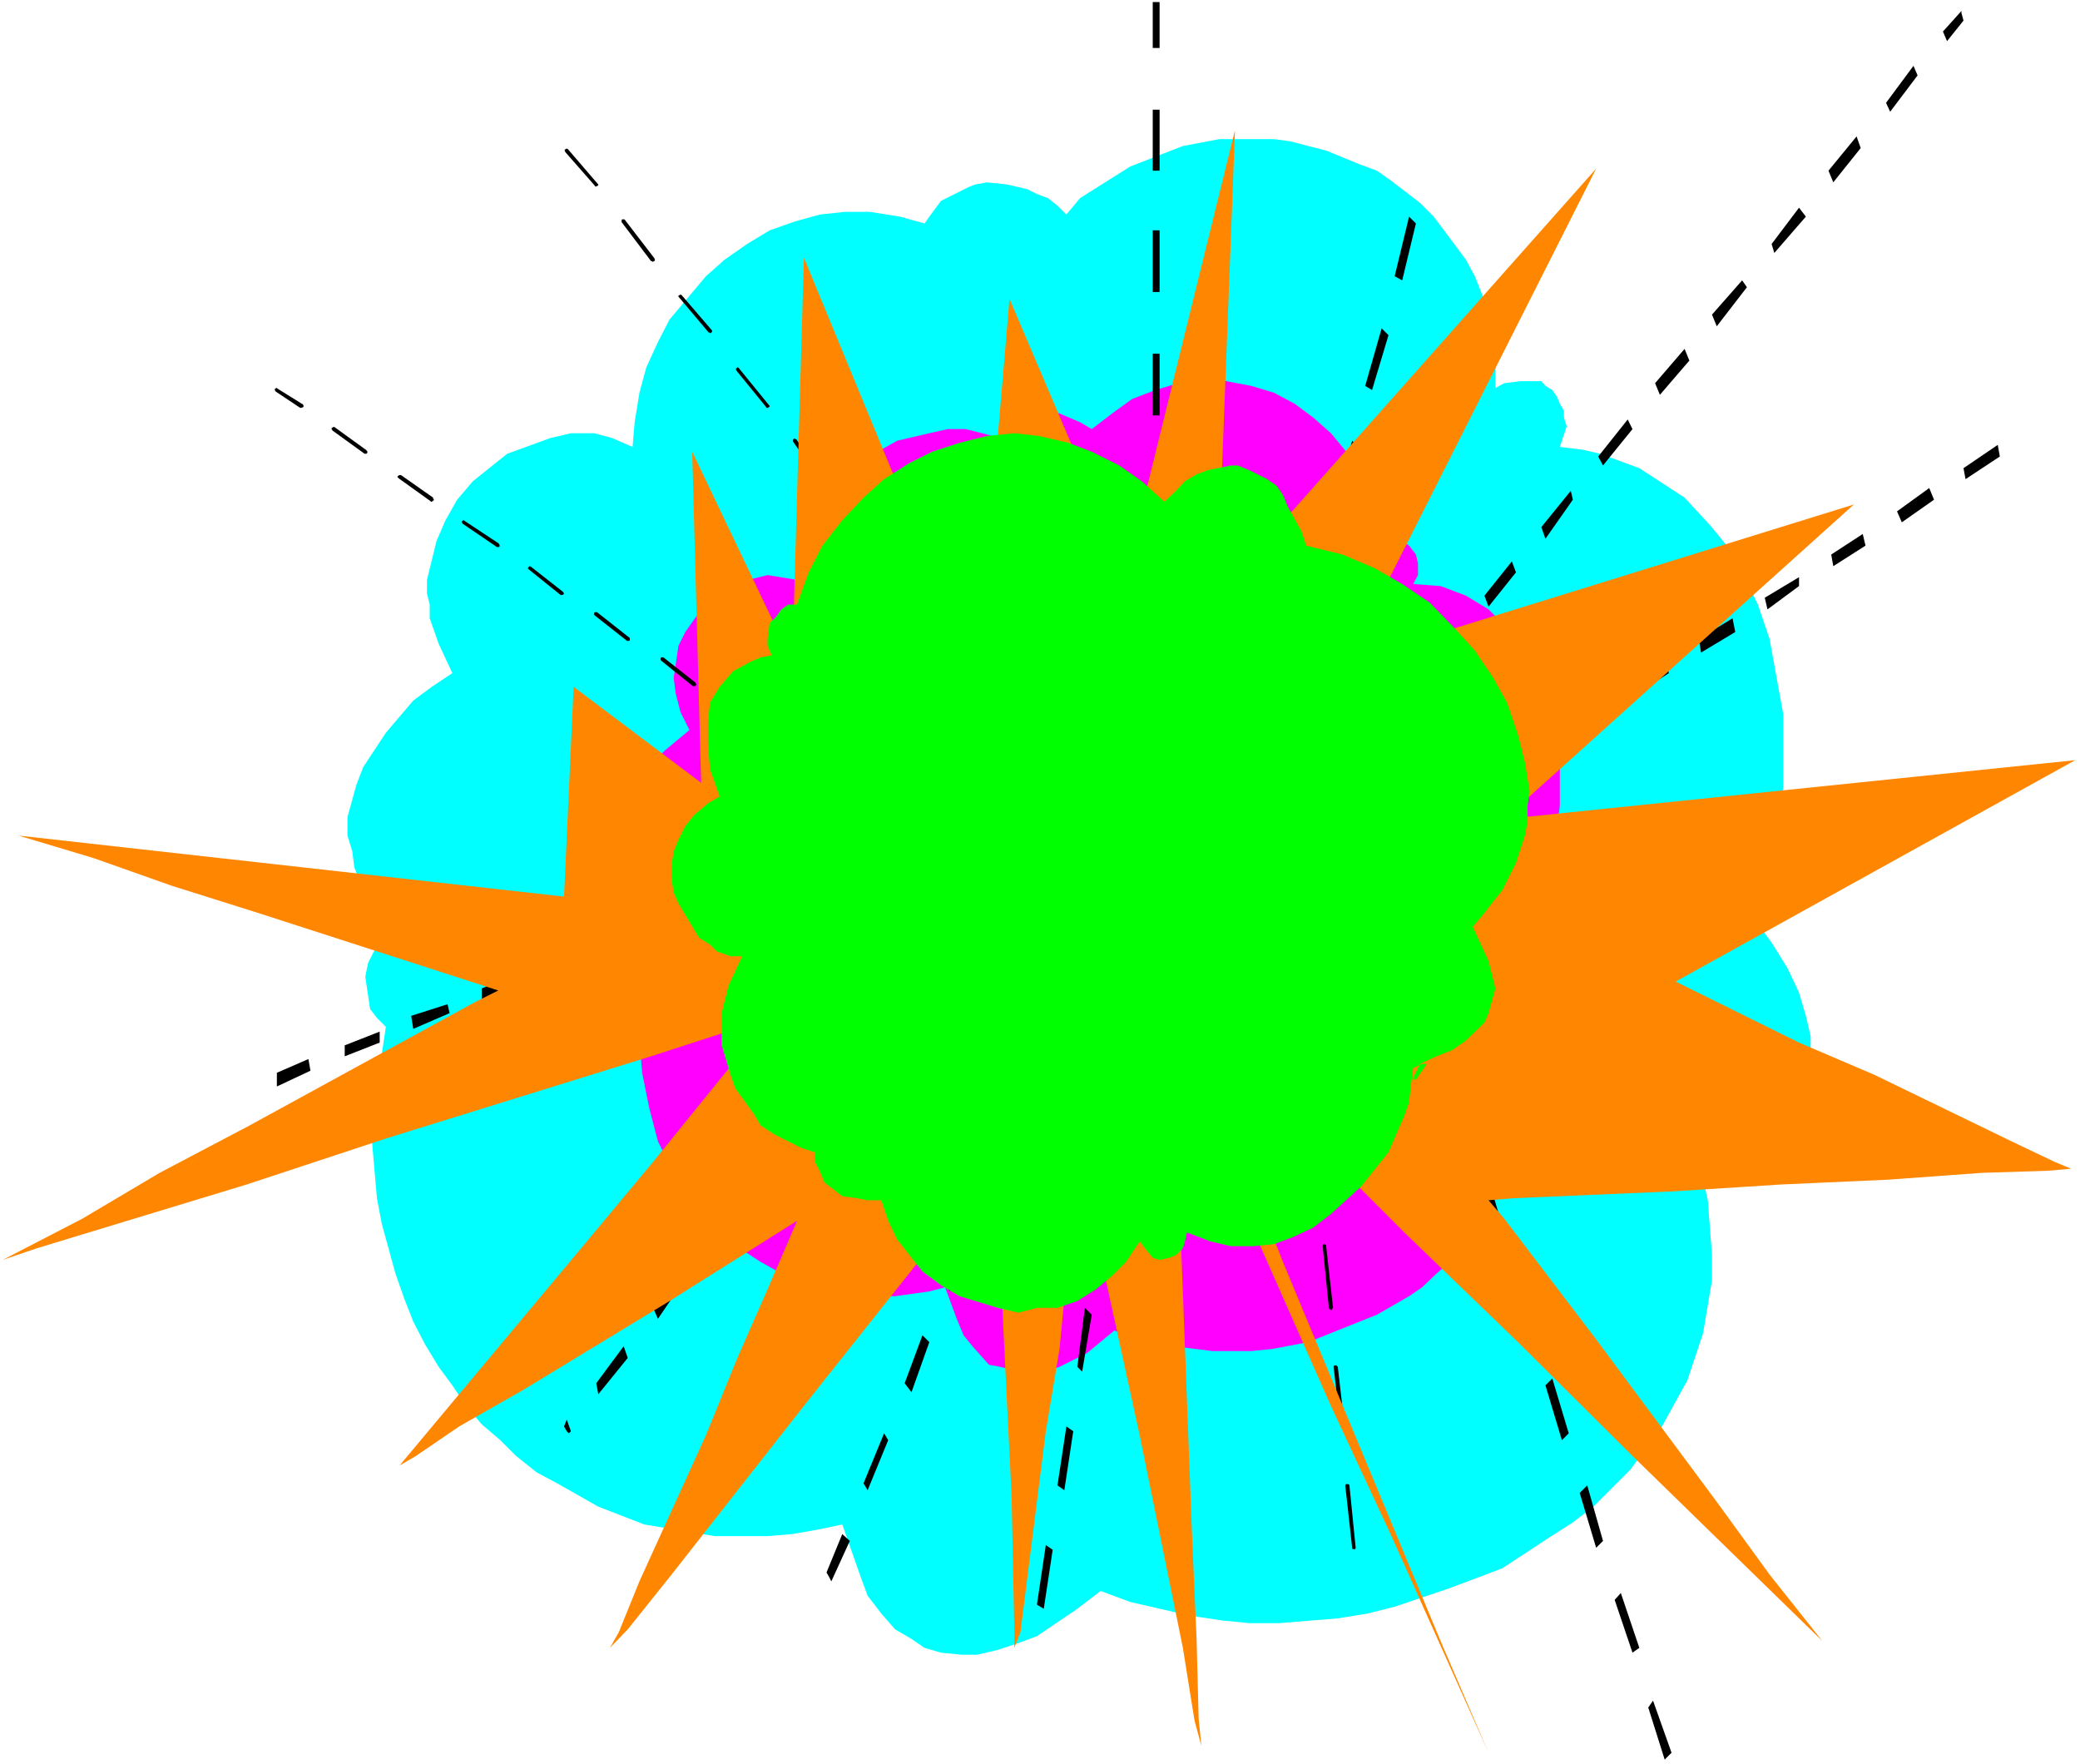
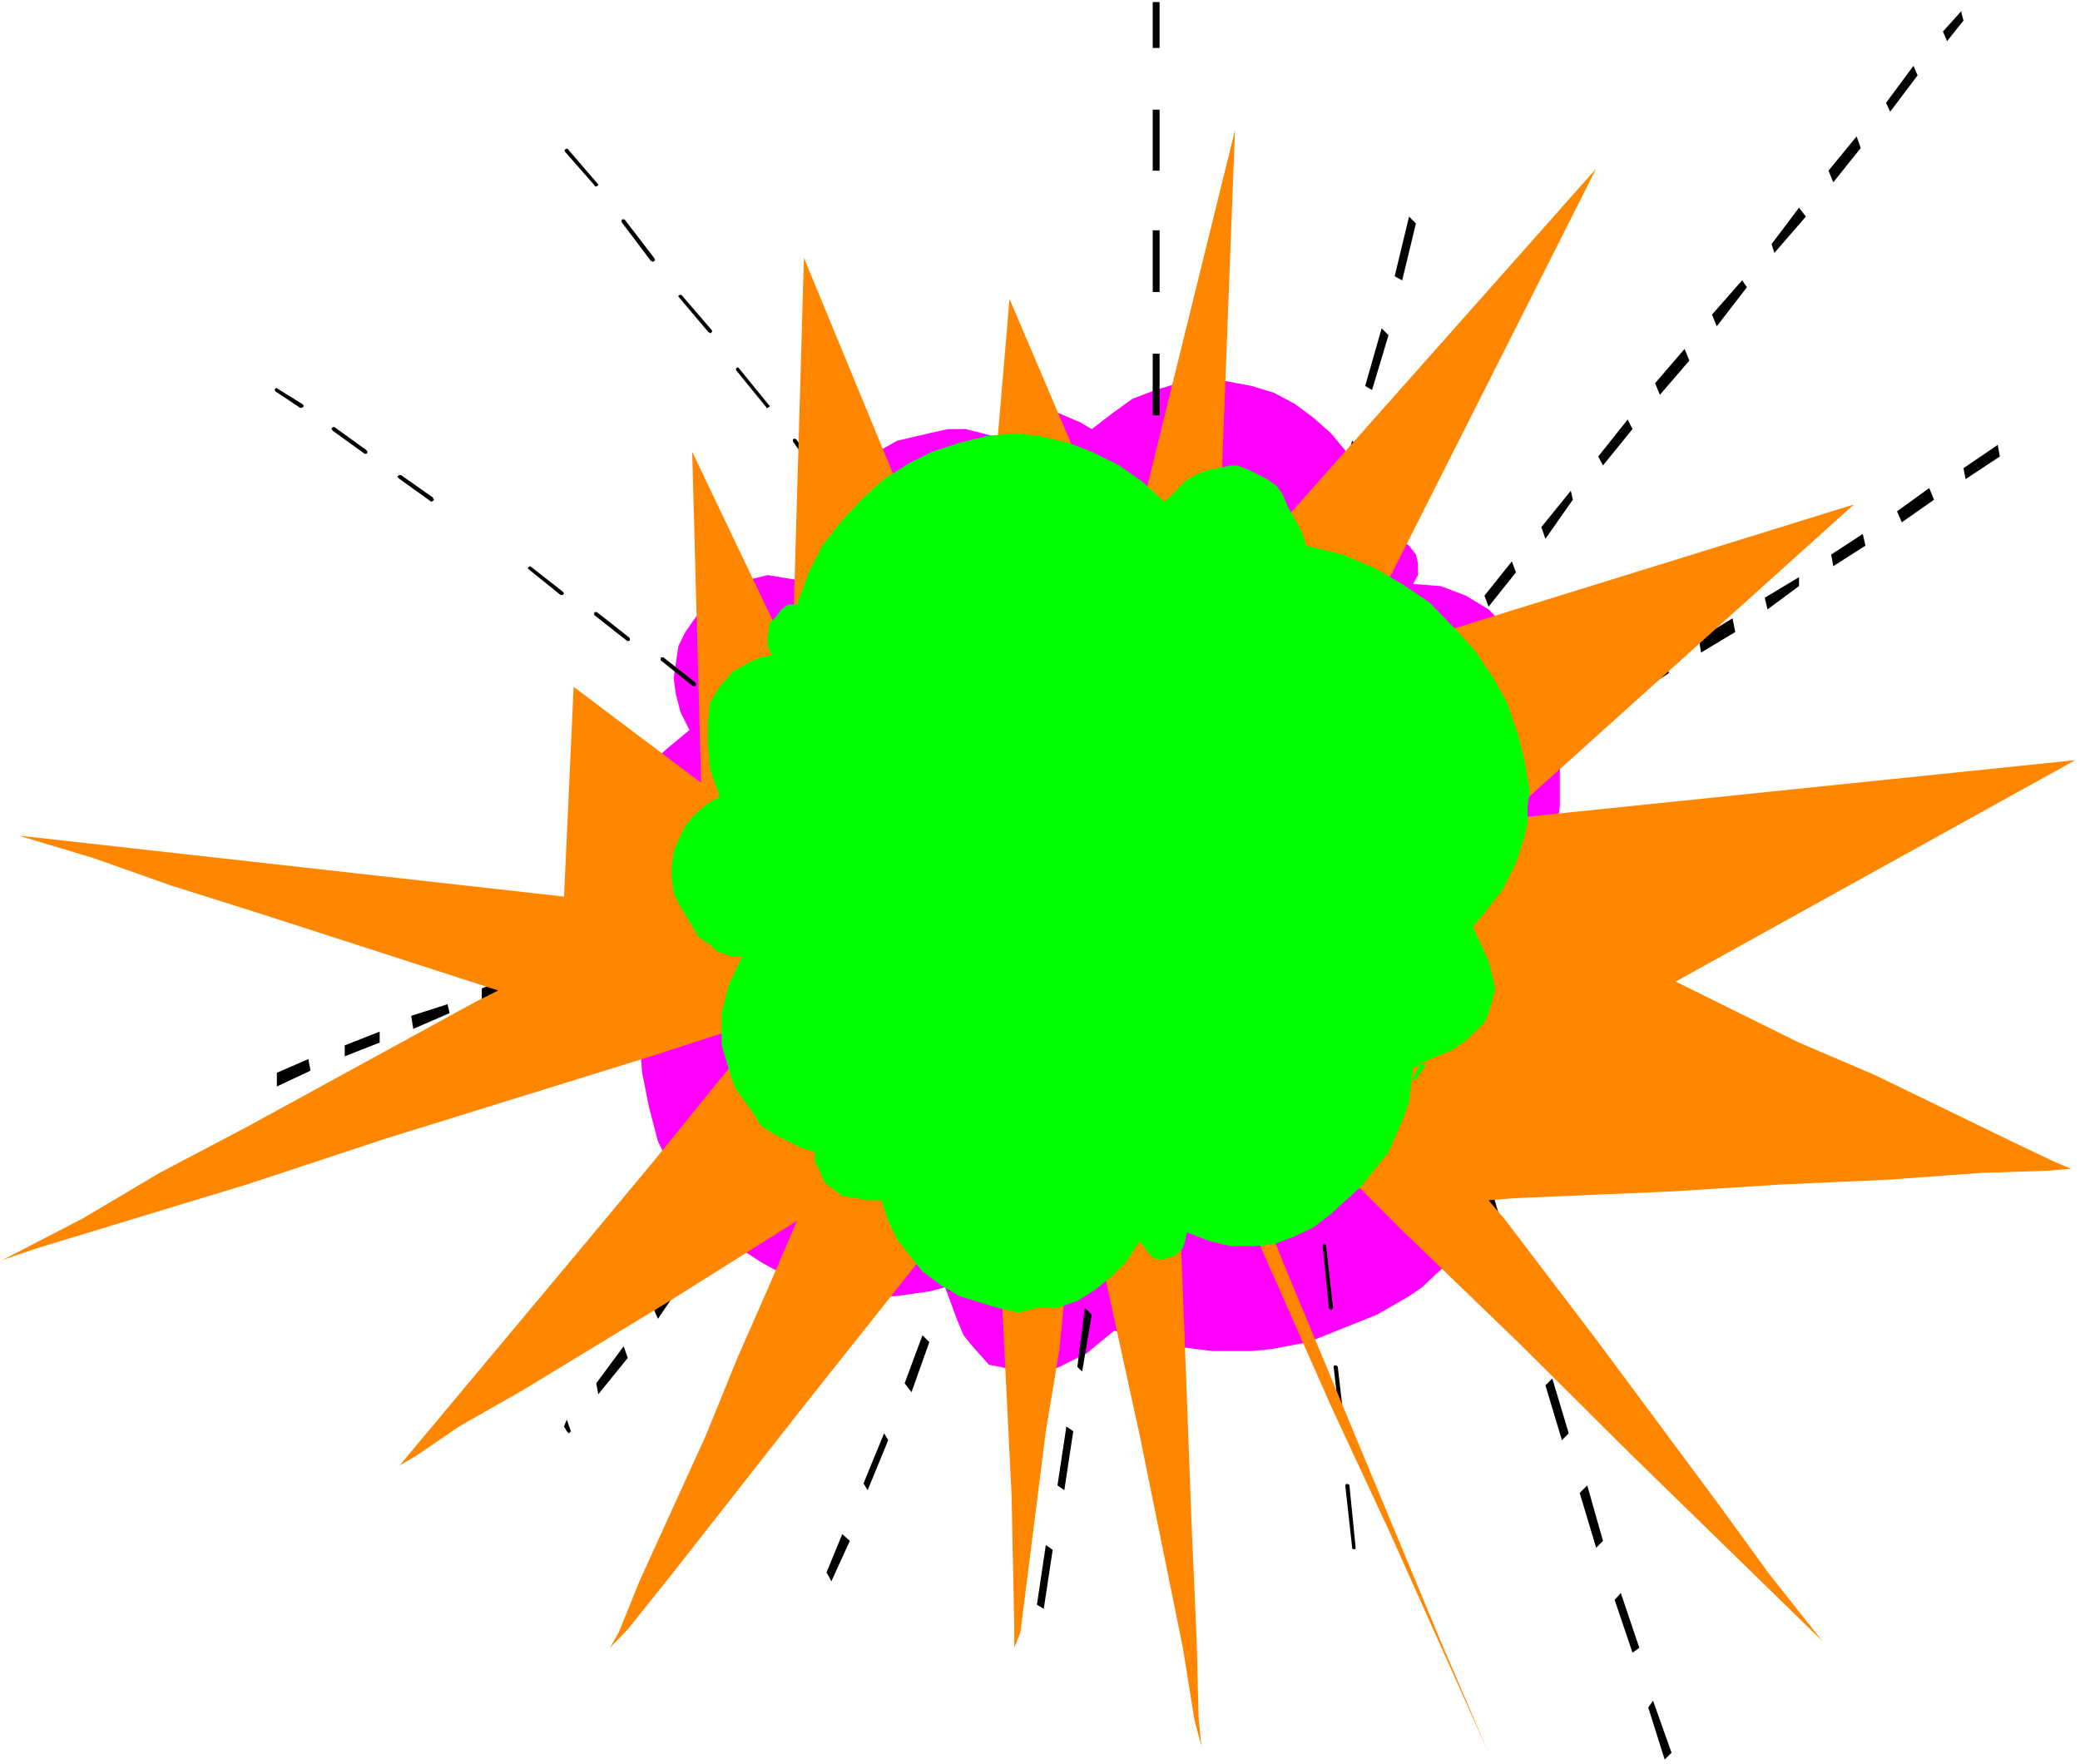
<svg xmlns="http://www.w3.org/2000/svg" xmlns:ns1="http://sodipodi.sourceforge.net/DTD/sodipodi-0.dtd" xmlns:ns2="http://www.inkscape.org/namespaces/inkscape" version="1.0" width="129.766mm" height="110.066mm" id="svg87" ns1:docname="Explosion 4.wmf">
  <rect width="100%" height="100%" fill="#333333" stroke="none" />
  <ns1:namedview id="namedview87" pagecolor="#ffffff" bordercolor="#000000" borderopacity="0.25" ns2:showpageshadow="2" ns2:pageopacity="0.0" ns2:pagecheckerboard="0" ns2:deskcolor="#d1d1d1" ns2:document-units="mm" />
  <defs id="defs1">
    <pattern id="WMFhbasepattern" patternUnits="userSpaceOnUse" width="6" height="6" x="0" y="0" />
  </defs>
  <path style="fill:#ffffff;fill-opacity:1;fill-rule:evenodd;stroke:none" d="M 0,415.997 H 490.455 V 0 H 0 Z" id="path1" />
-   <path style="fill:#00ffff;fill-opacity:1;fill-rule:evenodd;stroke:none" d="m 251.449,50.585 3.232,-3.879 11.797,-7.434 12.443,-4.848 8.565,-1.616 h 12.928 l 3.717,0.485 8.726,2.263 7.434,3.071 4.363,1.616 3.232,2.263 6.949,5.333 3.232,3.232 4.848,6.465 2.747,3.717 2.101,3.879 3.232,8.081 1.616,8.566 v 9.697 l 2.101,-1.131 3.878,-0.485 h 3.717 1.131 l 0.97,1.131 1.616,0.97 1.131,1.616 0.646,1.616 0.97,1.616 v 1.616 l 0.646,2.101 -1.616,4.848 5.333,0.646 4.202,0.97 9.211,3.394 3.232,2.101 7.434,4.848 5.979,6.465 5.333,6.465 5.979,12.283 2.747,8.081 3.232,17.778 v 17.293 l -1.616,7.919 -1.616,7.111 -2.747,6.465 -2.586,5.333 0.97,2.747 1.616,2.101 h 0.485 l 0.646,-1.616 -1.131,-5.333 v -1.616 l -0.97,1.616 -0.646,5.333 4.848,6.465 3.717,5.98 2.747,5.818 1.616,5.495 1.131,4.848 v 4.202 l -1.131,3.879 -0.485,3.717 -1.616,3.717 -5.333,5.495 -9.858,7.434 -7.434,3.232 1.616,6.949 0.97,12.929 v 5.98 l -2.101,12.444 -3.717,11.151 -5.979,10.828 -7.434,10.182 -8.726,8.727 -4.848,3.717 -5.818,3.717 -10.827,7.111 -12.443,4.687 -12.928,4.364 -6.464,1.616 -6.949,1.131 -13.898,1.131 h -6.949 l -6.464,-0.646 -7.595,-1.131 -14.059,-3.232 -6.949,-2.586 -5.494,4.202 -9.534,6.465 -4.363,1.616 -4.848,1.616 -4.848,1.131 h -3.717 l -4.848,-0.485 -3.878,-1.131 -3.07,-2.101 -3.878,-2.263 -3.232,-3.717 -3.232,-4.202 -1.616,-4.364 -4.363,-12.444 -5.333,1.131 -6.464,1.131 -5.818,0.485 h -12.443 l -16.645,-2.747 -10.827,-4.202 -9.696,-5.495 -4.848,-2.586 -4.848,-3.879 -3.717,-3.717 -4.363,-3.717 -3.717,-4.364 -3.232,-4.848 -3.232,-4.364 -3.232,-5.333 -2.747,-5.333 -2.101,-5.333 -2.101,-5.98 -3.232,-11.798 -1.131,-5.98 -1.131,-12.929 1.131,-13.414 2.101,-14.06 -2.101,-2.101 -1.616,-2.101 -1.131,-7.596 0.646,-3.232 1.616,-3.232 1.131,-1.616 0.97,-1.131 3.717,-2.101 -3.717,-3.717 -2.747,-2.747 -2.586,-3.717 -1.616,-4.364 -0.485,-3.717 -1.131,-3.717 v -4.364 l 2.101,-7.596 1.616,-4.202 5.333,-8.081 6.464,-7.596 4.363,-3.232 4.848,-3.232 -3.232,-6.949 -2.101,-5.98 v -3.232 l -0.646,-2.586 v -3.232 l 2.262,-9.212 2.101,-4.848 2.747,-4.848 3.717,-4.364 8.08,-6.465 10.181,-3.717 4.848,-1.131 h 5.494 l 4.202,1.131 4.848,2.101 0.485,-5.818 1.131,-6.949 1.616,-5.98 2.747,-5.98 2.747,-5.333 8.565,-10.182 4.363,-3.879 5.333,-3.717 5.333,-3.232 5.979,-2.101 5.818,-1.616 5.979,-0.646 h 5.818 l 7.11,1.131 5.818,1.616 1.131,-1.616 2.747,-3.717 6.464,-3.232 1.616,-0.646 2.747,-0.485 4.686,0.485 4.848,1.131 2.262,1.131 2.586,0.97 2.262,1.778 z" id="path2" />
  <path style="fill:#ff00ff;fill-opacity:1;fill-rule:evenodd;stroke:none" d="m 257.429,101.171 4.848,-3.717 4.686,-3.394 5.494,-2.101 5.333,-1.616 5.979,-0.485 h 5.333 l 5.979,1.131 5.333,1.616 4.848,2.586 4.363,3.232 4.202,3.717 3.232,3.879 3.232,5.333 2.101,4.848 1.131,5.98 0.646,6.465 2.101,-1.616 h 2.101 l 2.262,0.485 1.616,1.131 1.616,2.101 0.485,2.101 v 2.747 l -1.131,2.101 6.464,0.485 5.979,2.263 5.333,3.232 3.717,3.717 3.878,4.364 3.232,4.848 2.586,5.333 2.747,11.313 0.646,5.333 v 11.313 l -0.646,5.495 -1.131,4.687 -1.616,3.879 -2.101,3.717 1.131,2.747 0.97,0.485 v -3.232 -1.616 l -0.97,-1.131 v 1.131 3.879 l 5.333,7.919 1.616,3.879 1.616,6.465 v 5.818 l -2.101,3.879 -3.232,4.202 -2.262,1.616 -4.202,3.232 -4.848,2.101 1.131,4.364 0.485,4.364 v 8.566 l -0.485,3.879 -2.262,7.434 -3.232,7.596 -1.616,3.232 -2.101,3.232 -5.979,6.303 -2.586,2.263 -3.394,3.232 -3.07,2.101 -7.595,4.364 -16.16,6.465 -8.565,1.616 -4.848,0.485 h -9.211 l -9.05,-1.131 -9.858,-2.101 -4.202,-1.616 -6.464,5.333 -6.464,3.232 -3.232,1.131 h -2.747 -3.232 l -4.848,-1.131 -2.586,-0.485 -3.878,-4.364 -2.101,-2.586 -1.616,-3.879 -1.131,-3.071 -1.616,-4.364 -3.717,0.97 -8.08,1.131 h -7.434 l -11.474,-2.101 -6.949,-2.747 -5.818,-3.232 -6.464,-4.202 -5.494,-5.495 -4.848,-5.333 -4.202,-6.949 -3.232,-6.465 -2.101,-8.081 -1.616,-8.081 -0.646,-8.081 V 240.483 l 1.131,-8.566 1.131,-4.848 -1.616,-1.616 -1.131,-1.616 -0.646,-2.101 v -4.848 l 1.131,-2.263 1.616,-1.616 2.101,-1.616 -2.101,-1.455 -3.717,-5.01 -1.131,-2.586 -0.97,-4.848 0.485,-2.747 v -2.586 l 0.97,-2.747 1.131,-2.747 3.232,-5.333 4.363,-4.364 5.818,-4.848 -2.101,-4.202 -1.131,-4.364 -0.485,-3.717 1.131,-7.596 1.616,-3.232 4.202,-5.98 5.494,-4.848 3.07,-0.97 6.626,-1.616 6.949,1.131 3.232,0.97 v -4.202 l 0.485,-4.364 2.747,-7.596 2.101,-3.717 5.494,-6.465 5.818,-5.333 3.717,-2.101 7.595,-1.778 4.363,-0.97 h 4.202 l 3.878,0.97 4.202,1.131 1.616,-2.101 1.778,-2.263 2.586,-1.455 3.232,-0.646 h 3.232 l 6.464,2.747 z" id="path3" />
  <path style="fill:#000000;fill-opacity:1;fill-rule:evenodd;stroke:none" d="m 345.662,262.624 -1.616,1.131 -4.363,-12.929 1.616,-1.131 z" id="path4" />
  <path style="fill:#000000;fill-opacity:1;fill-rule:evenodd;stroke:none" d="m 353.742,287.351 -1.616,1.616 -3.878,-12.929 1.778,-1.131 z" id="path5" />
  <path style="fill:#000000;fill-opacity:1;fill-rule:evenodd;stroke:none" d="m 362.307,312.725 -1.616,1.616 -4.202,-13.091 1.454,-1.455 z" id="path6" />
  <path style="fill:#000000;fill-opacity:1;fill-rule:evenodd;stroke:none" d="m 369.902,337.937 -1.616,1.616 -3.878,-12.929 1.616,-1.616 z" id="path7" />
  <path style="fill:#000000;fill-opacity:1;fill-rule:evenodd;stroke:none" d="m 377.982,363.31 -1.616,1.616 -3.878,-12.929 1.778,-1.778 z" id="path8" />
  <path style="fill:#000000;fill-opacity:1;fill-rule:evenodd;stroke:none" d="m 386.547,388.522 -1.616,1.131 -4.202,-12.444 1.454,-1.616 z" id="path9" />
  <path style="fill:#000000;fill-opacity:1;fill-rule:evenodd;stroke:none" d="m 393.496,413.896 0.646,-0.646 -4.363,-12.283 -1.131,1.616 3.878,12.283 z" id="path10" />
  <path style="fill:#000000;fill-opacity:1;fill-rule:evenodd;stroke:none" d="m 309.464,265.21 v -0.162 0 h -0.162 v -0.162 h -0.162 -0.323 v 0 l -0.162,0.162 v 0 0.162 0.162 l 1.616,14.06 v 0 0.162 h 0.162 v 0.162 h 0.162 0.162 0.162 v -0.162 l 0.162,-0.162 v 0 -0.162 z" id="path11" />
  <path style="fill:#000000;fill-opacity:1;fill-rule:evenodd;stroke:none" d="m 312.696,293.816 v -0.162 -0.162 h -0.162 v 0 l -0.162,-0.162 h -0.323 v 0.162 0 l -0.162,0.162 v 0.162 0 l 1.454,14.545 v 0.162 h 0.162 v 0.162 h 0.162 l 0.162,0.162 h 0.162 l 0.162,-0.162 v -0.162 0 l 0.162,-0.162 v -0.162 z" id="path12" />
  <path style="fill:#000000;fill-opacity:1;fill-rule:evenodd;stroke:none" d="m 315.443,322.26 -0.162,-0.162 v 0 l -0.162,-0.162 v 0 h -0.162 -0.162 v 0 h -0.162 l -0.162,0.162 v 0 0.162 0.162 l 1.616,13.899 0.162,0.162 v 0.162 h 0.162 v 0 l 0.162,0.162 v 0 l 0.162,-0.162 h 0.162 v 0 -0.162 l 0.162,-0.162 v 0 z" id="path13" />
  <path style="fill:#000000;fill-opacity:1;fill-rule:evenodd;stroke:none" d="m 318.19,350.22 v -0.162 h -0.162 l -0.162,-0.162 v 0 h -0.162 -0.162 -0.162 v 0.162 h -0.162 v 0.162 0.162 l 1.616,14.545 v 0.162 0 l 0.162,0.162 h 0.162 v 0 h 0.323 v 0 l 0.162,-0.162 v 0 -0.162 -0.162 z" id="path14" />
  <path style="fill:#000000;fill-opacity:1;fill-rule:evenodd;stroke:none" d="m 259.529,295.917 -1.616,-0.485 2.586,-14.06 1.778,0.646 z" id="path15" />
  <path style="fill:#000000;fill-opacity:1;fill-rule:evenodd;stroke:none" d="m 255.166,323.391 -1.131,-1.131 1.778,-13.899 1.616,1.616 z" id="path16" />
  <path style="fill:#000000;fill-opacity:1;fill-rule:evenodd;stroke:none" d="m 250.965,351.351 -1.616,-1.131 2.101,-13.899 1.616,1.131 z" id="path17" />
  <path style="fill:#000000;fill-opacity:1;fill-rule:evenodd;stroke:none" d="m 246.117,379.31 -1.616,-0.97 2.101,-14.06 1.616,1.131 z" id="path18" />
  <path style="fill:#000000;fill-opacity:1;fill-rule:evenodd;stroke:none" d="m 233.673,280.887 -1.616,-1.616 5.333,-11.798 1.131,2.101 z" id="path19" />
  <path style="fill:#000000;fill-opacity:1;fill-rule:evenodd;stroke:none" d="m 223.977,304.483 -1.131,-1.455 4.848,-11.96 1.616,1.616 z" id="path20" />
  <path style="fill:#000000;fill-opacity:1;fill-rule:evenodd;stroke:none" d="m 214.928,328.24 -1.616,-2.101 4.202,-11.313 1.616,1.616 z" id="path21" />
  <path style="fill:#000000;fill-opacity:1;fill-rule:evenodd;stroke:none" d="m 204.585,351.351 -0.97,-1.616 4.848,-11.798 0.97,1.616 z" id="path22" />
  <path style="fill:#000000;fill-opacity:1;fill-rule:evenodd;stroke:none" d="m 195.536,371.876 0.485,0.97 4.363,-9.535 -1.778,-1.616 -3.717,9.05 z" id="path23" />
  <path style="fill:#000000;fill-opacity:1;fill-rule:evenodd;stroke:none" d="m 207.333,240.483 -1.131,-2.101 7.11,-8.566 0.97,2.101 z" id="path24" />
  <path style="fill:#000000;fill-opacity:1;fill-rule:evenodd;stroke:none" d="m 193.92,258.261 -0.646,-2.101 6.464,-8.566 1.131,1.455 z" id="path25" />
  <path style="fill:#000000;fill-opacity:1;fill-rule:evenodd;stroke:none" d="m 180.992,275.553 -1.131,-1.616 6.949,-9.212 1.131,2.101 z" id="path26" />
  <path style="fill:#000000;fill-opacity:1;fill-rule:evenodd;stroke:none" d="m 167.417,293.816 -0.485,-2.747 6.464,-8.566 0.97,2.747 z" id="path27" />
  <path style="fill:#000000;fill-opacity:1;fill-rule:evenodd;stroke:none" d="m 155.136,310.947 -1.131,-2.586 6.464,-8.566 0.485,2.586 z" id="path28" />
  <path style="fill:#000000;fill-opacity:1;fill-rule:evenodd;stroke:none" d="m 141.077,328.725 -0.485,-2.586 6.464,-8.727 0.97,2.747 z" id="path29" />
  <path style="fill:#000000;fill-opacity:1;fill-rule:evenodd;stroke:none" d="m 133.643,337.452 0.485,0.485 0.485,-0.485 -0.97,-2.747 -0.646,1.616 z" id="path30" />
  <path style="fill:#000000;fill-opacity:1;fill-rule:evenodd;stroke:none" d="m 178.729,209.291 -0.485,-2.747 8.08,-3.717 v 3.232 z" id="path31" />
  <path style="fill:#000000;fill-opacity:1;fill-rule:evenodd;stroke:none" d="m 162.085,215.756 v -2.747 l 7.595,-3.071 0.485,2.586 z" id="path32" />
  <path style="fill:#000000;fill-opacity:1;fill-rule:evenodd;stroke:none" d="m 145.925,222.705 -0.485,-2.586 8.565,-3.879 0.485,3.232 z" id="path33" />
  <path style="fill:#000000;fill-opacity:1;fill-rule:evenodd;stroke:none" d="m 129.765,229.17 v -2.586 l 8.08,-3.232 v 3.232 z" id="path34" />
  <path style="fill:#000000;fill-opacity:1;fill-rule:evenodd;stroke:none" d="m 113.605,236.281 v -3.232 l 7.595,-3.232 0.485,2.586 z" id="path35" />
  <path style="fill:#000000;fill-opacity:1;fill-rule:evenodd;stroke:none" d="m 97.445,242.584 -0.485,-3.071 8.565,-2.747 0.485,2.101 z" id="path36" />
  <path style="fill:#000000;fill-opacity:1;fill-rule:evenodd;stroke:none" d="m 81.285,249.049 v -2.586 l 8.242,-3.232 v 2.586 z" id="path37" />
  <path style="fill:#000000;fill-opacity:1;fill-rule:evenodd;stroke:none" d="m 65.286,256.16 v -3.232 l 7.434,-3.232 0.485,2.747 z" id="path38" />
  <path style="fill:#000000;fill-opacity:1;fill-rule:evenodd;stroke:none" d="m 178.568,172.443 v 0.162 h 0.323 l 0.162,-0.162 v 0 h 0.162 v -0.162 -0.162 -0.162 h -0.162 v -0.162 l -8.08,-5.98 v 0 h -0.323 -0.162 v 0.162 h -0.162 v 0.162 0.162 0.162 h 0.162 v 0.162 z" id="path39" />
  <path style="fill:#000000;fill-opacity:1;fill-rule:evenodd;stroke:none" d="m 163.377,161.777 h 0.162 0.162 v 0 h 0.162 0.162 v -0.162 0 l 0.162,-0.162 v -0.162 l -0.162,-0.162 v 0 -0.162 l -7.595,-5.98 h -0.162 v 0 h -0.162 -0.162 v 0 l -0.162,0.162 v 0.162 0 0.162 0.162 0 l 0.162,0.162 z" id="path40" />
  <path style="fill:#000000;fill-opacity:1;fill-rule:evenodd;stroke:none" d="m 147.864,151.11 v 0 h 0.162 0.162 0.162 v 0 l 0.162,-0.162 v -0.162 0 -0.162 -0.162 0 l -0.162,-0.162 -7.595,-5.98 v 0 h -0.162 -0.162 v 0 h -0.162 l -0.162,0.162 v 0 0.162 0.162 0.162 0 l 0.162,0.162 z" id="path41" />
  <path style="fill:#000000;fill-opacity:1;fill-rule:evenodd;stroke:none" d="m 132.189,140.282 h 0.162 v 0 h 0.162 0.162 v 0 l 0.162,-0.162 v 0 l 0.162,-0.162 v -0.162 h -0.162 v -0.162 l -0.162,-0.162 -7.434,-5.818 h -0.162 v -0.162 h -0.162 l -0.162,0.162 v 0 h -0.162 v 0.162 l -0.162,0.162 v 0 l 0.162,0.162 v 0 l 0.162,0.162 z" id="path42" />
-   <path style="fill:#000000;fill-opacity:1;fill-rule:evenodd;stroke:none" d="m 117.16,128.969 h 0.162 0.162 0.162 l 0.162,-0.162 v -0.162 -0.162 l -0.162,-0.162 v -0.162 l -8.08,-5.333 -0.162,-0.162 h -0.162 l -0.162,0.162 h -0.162 v 0.162 0.162 l 0.162,0.323 v 0 z" id="path43" />
  <path style="fill:#000000;fill-opacity:1;fill-rule:evenodd;stroke:none" d="m 101.485,118.141 0.162,0.162 h 0.162 l 0.162,-0.162 h 0.162 v -0.162 h 0.162 v -0.323 h -0.162 v -0.162 -0.162 l -7.595,-5.333 h -0.162 -0.162 -0.162 v 0.162 h -0.162 l -0.162,0.162 v 0.162 l 0.162,0.162 v 0 l 0.162,0.162 z" id="path44" />
  <path style="fill:#000000;fill-opacity:1;fill-rule:evenodd;stroke:none" d="m 85.971,106.989 h 0.162 0.162 0.162 v -0.162 h 0.162 v -0.162 -0.162 -0.162 h -0.162 v -0.162 l -7.595,-5.495 v 0 h -0.323 v 0 l -0.162,0.162 h -0.162 v 0.162 0.162 0.162 h 0.162 v 0.162 z" id="path45" />
  <path style="fill:#000000;fill-opacity:1;fill-rule:evenodd;stroke:none" d="m 70.781,96.161 h 0.162 0.162 l 0.323,-0.162 v 0 l 0.162,-0.162 v -0.162 l -0.162,-0.323 v 0 l -5.979,-3.717 -0.162,-0.162 h -0.162 l -0.162,0.162 h -0.162 v 0.162 0.162 l 0.162,0.323 v 0 z" id="path46" />
  <path style="fill:#000000;fill-opacity:1;fill-rule:evenodd;stroke:none" d="m 246.763,182.14 0.162,0.162 v 0 h 0.162 0.162 0.162 v 0 l 0.162,-0.162 v -0.162 0 -0.162 -0.162 0 l -6.464,-8.727 -0.162,-0.162 v 0 h -0.162 -0.162 -0.162 v 0 l -0.162,0.162 v 0.162 0 0.162 0.162 0 z" id="path47" />
  <path style="fill:#000000;fill-opacity:1;fill-rule:evenodd;stroke:none" d="m 233.35,164.362 0.162,0.162 v 0 h 0.323 v 0 l 0.162,-0.162 h 0.162 v -0.162 -0.162 -0.162 h -0.162 l -6.464,-8.081 v -0.162 h -0.162 -0.162 -0.162 v 0 l -0.162,0.162 v 0 0.323 0.162 0 z" id="path48" />
  <path style="fill:#000000;fill-opacity:1;fill-rule:evenodd;stroke:none" d="m 219.776,147.716 h 0.162 l 0.162,0.162 h 0.323 v -0.162 h 0.162 l 0.162,-0.323 v -0.162 l -0.162,-0.162 -5.818,-9.05 -0.162,-0.162 h -0.162 -0.162 -0.162 -0.162 v 0.323 0.162 0.162 z" id="path49" />
  <path style="fill:#000000;fill-opacity:1;fill-rule:evenodd;stroke:none" d="m 206.848,130.423 0.162,0.162 h 0.162 v 0 h 0.162 0.162 v 0 l 0.162,-0.162 v 0 l 0.162,-0.162 v -0.162 l -0.162,-0.162 v 0 l -6.464,-8.566 -0.162,-0.162 v 0 l -0.162,-0.162 h -0.162 v 0.162 h -0.162 v 0.162 0 l -0.162,0.162 v 0.162 h 0.162 v 0.162 z" id="path50" />
  <path style="fill:#000000;fill-opacity:1;fill-rule:evenodd;stroke:none" d="m 193.435,113.292 h 0.162 l 0.162,0.162 v 0 h 0.323 v 0 l 0.162,-0.162 v -0.162 h 0.162 v -0.323 h -0.162 l -6.464,-9.212 h -0.162 v -0.162 h -0.162 -0.162 -0.162 v 0.162 h -0.162 v 0.162 0.162 0.162 z" id="path51" />
  <path style="fill:#000000;fill-opacity:1;fill-rule:evenodd;stroke:none" d="m 180.669,95.999 v 0.162 h 0.162 0.162 0.162 v -0.162 h 0.162 l 0.162,-0.162 V 95.676 L 181.315,95.514 v 0 l -7.11,-8.727 v 0 l -0.162,-0.162 h -0.162 l -0.162,0.162 v 0 h -0.162 v 0.162 0.162 0.162 0 z" id="path52" />
  <path style="fill:#000000;fill-opacity:1;fill-rule:evenodd;stroke:none" d="m 167.094,78.383 h 0.162 l 0.162,0.162 h 0.162 l 0.162,-0.162 0.162,-0.162 v 0 -0.323 l -0.162,-0.162 -6.949,-8.081 -0.162,-0.162 v 0 h -0.323 l -0.162,0.162 h -0.162 v 0.162 0.162 l 0.162,0.162 z" id="path53" />
  <path style="fill:#000000;fill-opacity:1;fill-rule:evenodd;stroke:none" d="m 153.52,61.575 h 0.162 0.162 v 0.162 h 0.162 l 0.162,-0.162 v 0 h 0.162 v -0.162 l 0.162,-0.162 v 0 l -0.162,-0.162 v -0.162 l -6.949,-9.05 -0.162,-0.162 v 0 h -0.162 -0.162 v 0 h -0.162 l -0.162,0.162 v 0 0.162 0.162 0.162 0 z" id="path54" />
  <path style="fill:#000000;fill-opacity:1;fill-rule:evenodd;stroke:none" d="m 140.269,43.798 v 0.162 h 0.162 0.162 l 0.323,-0.162 v 0 l 0.162,-0.162 v -0.162 l -0.162,-0.162 -6.949,-8.081 -0.162,-0.162 h -0.162 -0.162 l -0.162,0.162 h -0.162 v 0.162 0.162 l 0.162,0.323 z" id="path55" />
  <path style="fill:#000000;fill-opacity:1;fill-rule:evenodd;stroke:none" d="m 271.811,140.928 h 1.616 v 14.545 h -1.616 z" id="path56" />
  <path style="fill:#000000;fill-opacity:1;fill-rule:evenodd;stroke:none" d="m 271.811,112.484 h 1.616 v 14.545 h -1.616 z" id="path57" />
  <path style="fill:#000000;fill-opacity:1;fill-rule:evenodd;stroke:none" d="m 271.811,83.393 h 1.616 v 14.545 h -1.616 z" id="path58" />
  <path style="fill:#000000;fill-opacity:1;fill-rule:evenodd;stroke:none" d="m 271.811,54.303 h 1.616 v 14.545 h -1.616 z" id="path59" />
  <path style="fill:#000000;fill-opacity:1;fill-rule:evenodd;stroke:none" d="m 271.811,25.858 h 1.616 v 14.384 h -1.616 z" id="path60" />
  <path style="fill:#000000;fill-opacity:1;fill-rule:evenodd;stroke:none" d="m 272.457,0.485 h -0.646 V 11.313 h 1.616 V 0.485 Z" id="path61" />
  <path style="fill:#000000;fill-opacity:1;fill-rule:evenodd;stroke:none" d="m 311.726,130.262 1.616,1.455 -3.717,12.929 -1.131,-0.97 z" id="path62" />
  <path style="fill:#000000;fill-opacity:1;fill-rule:evenodd;stroke:none" d="m 318.836,103.918 1.454,1.455 -3.717,12.929 -1.616,-0.97 z" id="path63" />
  <path style="fill:#000000;fill-opacity:1;fill-rule:evenodd;stroke:none" d="m 325.785,77.414 1.616,1.616 -3.878,12.929 -1.616,-0.97 z" id="path64" />
  <path style="fill:#000000;fill-opacity:1;fill-rule:evenodd;stroke:none" d="m 332.249,51.07 1.616,1.616 -3.232,13.414 -1.778,-0.97 z" id="path65" />
  <path style="fill:#000000;fill-opacity:1;fill-rule:evenodd;stroke:none" d="m 329.502,165.655 1.131,2.263 -7.11,9.05 -0.485,-2.586 z" id="path66" />
  <path style="fill:#000000;fill-opacity:1;fill-rule:evenodd;stroke:none" d="m 342.915,149.009 1.131,2.747 -6.464,8.081 -1.131,-2.263 z" id="path67" />
  <path style="fill:#000000;fill-opacity:1;fill-rule:evenodd;stroke:none" d="m 356.489,132.363 0.97,2.586 -6.464,8.081 -0.97,-2.586 z" id="path68" />
  <path style="fill:#000000;fill-opacity:1;fill-rule:evenodd;stroke:none" d="m 370.387,115.716 0.485,2.101 -6.464,9.212 -0.97,-2.747 z" id="path69" />
  <path style="fill:#000000;fill-opacity:1;fill-rule:evenodd;stroke:none" d="m 383.8,98.908 1.131,2.263 -6.949,8.566 -1.131,-2.101 z" id="path70" />
  <path style="fill:#000000;fill-opacity:1;fill-rule:evenodd;stroke:none" d="m 397.212,82.262 1.131,2.747 -6.949,8.081 -1.131,-2.747 z" id="path71" />
  <path style="fill:#000000;fill-opacity:1;fill-rule:evenodd;stroke:none" d="m 410.787,66.101 1.131,1.616 -7.11,9.212 -1.131,-2.747 z" id="path72" />
  <path style="fill:#000000;fill-opacity:1;fill-rule:evenodd;stroke:none" d="m 424.2,48.969 1.616,2.101 -7.434,8.566 -0.646,-2.101 z" id="path73" />
  <path style="fill:#000000;fill-opacity:1;fill-rule:evenodd;stroke:none" d="m 437.774,32.161 0.97,2.747 -6.464,8.081 -1.131,-2.747 z" id="path74" />
  <path style="fill:#000000;fill-opacity:1;fill-rule:evenodd;stroke:none" d="m 451.187,15.515 0.97,2.263 -6.464,8.566 -0.97,-2.101 z" id="path75" />
  <path style="fill:#000000;fill-opacity:1;fill-rule:evenodd;stroke:none" d="M 462.499,3.071 V 2.586 l -4.363,4.848 0.97,2.263 3.878,-4.848 z" id="path76" />
  <path style="fill:#000000;fill-opacity:1;fill-rule:evenodd;stroke:none" d="m 346.632,187.15 0.646,2.263 -7.595,5.333 -0.97,-2.586 z" id="path77" />
-   <path style="fill:#000000;fill-opacity:1;fill-rule:evenodd;stroke:none" d="m 362.307,176.968 0.646,2.263 -8.242,5.333 -0.485,-2.747 z" id="path78" />
  <path style="fill:#000000;fill-opacity:1;fill-rule:evenodd;stroke:none" d="m 377.336,166.302 0.646,2.586 -7.595,5.495 -0.485,-2.747 z" id="path79" />
  <path style="fill:#000000;fill-opacity:1;fill-rule:evenodd;stroke:none" d="m 393.011,155.958 0.485,2.747 -7.434,4.848 -0.646,-2.101 z" id="path80" />
  <path style="fill:#000000;fill-opacity:1;fill-rule:evenodd;stroke:none" d="m 408.524,145.777 0.646,3.232 -8.08,4.848 -0.485,-3.232 z" id="path81" />
  <path style="fill:#000000;fill-opacity:1;fill-rule:evenodd;stroke:none" d="m 424.2,136.08 v 2.101 l -7.434,5.495 -0.646,-2.747 z" id="path82" />
  <path style="fill:#000000;fill-opacity:1;fill-rule:evenodd;stroke:none" d="m 439.228,125.898 0.646,2.747 -7.595,4.848 -0.485,-2.747 z" id="path83" />
  <path style="fill:#000000;fill-opacity:1;fill-rule:evenodd;stroke:none" d="m 454.903,115.07 1.131,2.747 -7.595,5.333 -1.131,-2.586 z" id="path84" />
  <path style="fill:#000000;fill-opacity:1;fill-rule:evenodd;stroke:none" d="m 471.063,104.888 0.485,2.747 -8.08,5.333 -0.485,-2.586 z" id="path85" />
  <path style="fill:#ff8600;fill-opacity:1;fill-rule:evenodd;stroke:none" d="m 132.997,211.392 2.262,-49.454 30.058,22.626 -2.101,-78.06 23.594,49.454 2.747,-95.191 40.885,99.07 7.595,-89.373 27.472,64.484 25.694,-104.242 -4.202,109.737 89.365,-100.686 -58.661,116.201 119.422,-37.01 -82.416,74.181 134.613,-13.899 -94.213,52.202 29.088,14.384 17.776,7.596 32.32,15.677 10.181,4.848 3.878,1.616 -5.494,0.485 -15.514,0.485 -22.139,1.616 -25.21,1.131 -25.371,1.616 -37.653,1.616 -5.979,0.485 3.717,4.364 21.654,28.444 28.442,38.303 12.443,17.131 12.443,15.677 -45.248,-44.121 -26.502,-26.343 -26.826,-25.858 -23.109,-23.111 -24.725,-23.111 v 1.455 l 1.454,5.01 7.11,19.394 10.666,27.313 37.168,89.373 11.312,26.343 -23.109,-51.555 -14.059,-30.222 -33.29,-75.313 -2.747,-7.111 v 7.111 18.747 l 2.101,55.434 1.131,30.222 1.131,25.858 0.485,18.747 0.646,6.465 -1.616,-5.98 -2.747,-17.131 -10.181,-50.101 -10.342,-47.353 -1.454,-8.081 -1.778,-5.818 -1.131,-2.263 v 0.646 l -0.97,9.05 -3.232,33.454 -3.232,19.394 -5.979,47.353 -1.454,3.717 v -4.364 l -0.646,-31.677 -2.101,-42.505 -1.131,-31.192 v -4.848 l -4.363,4.848 -10.181,13.414 -31.189,39.272 -31.189,39.757 -10.342,12.929 -4.202,4.364 2.101,-3.717 4.848,-11.96 15.675,-34.424 7.434,-18.262 7.11,-16.161 6.949,-16.161 -30.058,18.909 -34.582,21.01 -15.029,8.566 -10.181,6.949 -3.878,2.263 43.632,-52.202 16.16,-19.394 27.472,-33.939 -27.957,9.05 -62.539,19.394 -32.805,10.828 -49.45,15.03 -8.08,2.747 18.746,-9.697 18.261,-10.828 21.17,-11.151 53.166,-29.091 5.494,-2.747 -56.56,-18.262 -20.523,-6.465 -18.261,-6.465 -17.776,-5.333 z" id="path86" />
  <path style="fill:#00ff00;fill-opacity:1;fill-rule:evenodd;stroke:none" d="m 207.817,282.988 1.616,4.848 2.101,4.364 3.394,4.364 2.586,3.232 4.363,3.232 4.363,2.586 9.05,2.747 4.848,1.131 4.363,-1.131 h 4.848 l 4.686,-1.616 4.363,-2.747 3.878,-3.232 3.232,-3.232 3.232,-4.848 1.616,2.101 1.454,1.778 1.616,0.485 2.262,-0.485 1.616,-0.646 1.616,-1.616 0.485,-1.616 0.485,-2.101 5.494,2.101 4.848,1.131 h 5.333 l 4.848,-0.485 4.363,-1.616 4.848,-2.263 4.202,-3.232 7.11,-6.465 6.464,-8.081 3.717,-8.566 1.131,-3.232 0.485,-4.364 0.485,-3.717 2.101,-0.97 h 1.131 l -2.586,3.717 h -0.646 v -0.485 l 1.616,-3.232 3.878,-1.778 3.717,-1.455 3.232,-2.263 4.363,-4.202 0.97,-2.263 1.616,-5.818 -1.616,-6.465 -3.717,-8.081 2.747,-3.232 2.101,-2.747 2.101,-2.586 3.232,-6.465 2.101,-6.465 0.646,-3.394 v -3.717 l 0.485,-3.232 -1.131,-6.949 -1.616,-6.465 -2.586,-7.596 -3.232,-5.818 -4.363,-6.465 -4.848,-5.333 -5.818,-5.98 -6.464,-4.364 -6.464,-3.717 -7.595,-3.232 -8.565,-2.101 -1.131,-3.394 -3.232,-5.818 -1.131,-2.747 -1.454,-2.101 -2.262,-1.616 -4.202,-2.101 -2.747,-1.131 h -1.616 l -5.494,1.131 -2.586,0.97 -2.747,1.616 -2.101,2.263 -2.747,2.586 -5.333,-4.848 -5.333,-3.717 -6.464,-3.232 -5.494,-2.101 -6.949,-1.616 -5.818,-0.646 -6.464,0.646 -6.464,1.616 -6.464,2.101 -5.494,2.747 -5.818,3.717 -4.848,4.364 -5.01,5.333 -4.686,5.98 -3.232,6.303 -2.747,7.596 h -2.101 l -1.616,1.131 -1.131,1.616 -1.616,1.616 -0.485,3.717 v 1.616 l 0.97,2.263 -2.586,0.485 -2.262,0.97 -4.202,2.263 -3.232,3.717 -2.262,3.717 -0.485,4.848 v 4.848 l 0.485,5.98 2.262,6.465 -2.747,1.616 -3.232,2.747 -2.101,2.586 -1.616,3.232 -1.131,2.747 -0.485,3.232 v 3.232 l 0.485,3.232 1.131,2.586 4.848,8.081 2.586,1.616 1.616,1.616 3.232,1.131 h 2.747 l -3.232,6.949 -0.97,3.879 -0.646,2.586 v 7.596 l 2.101,6.949 1.131,3.232 4.363,5.98 1.616,2.747 3.232,2.101 6.464,3.232 3.07,0.97 v 2.263 l 1.131,2.101 1.131,2.747 4.202,3.232 3.394,0.485 2.586,0.485 z" id="path87" />
</svg>